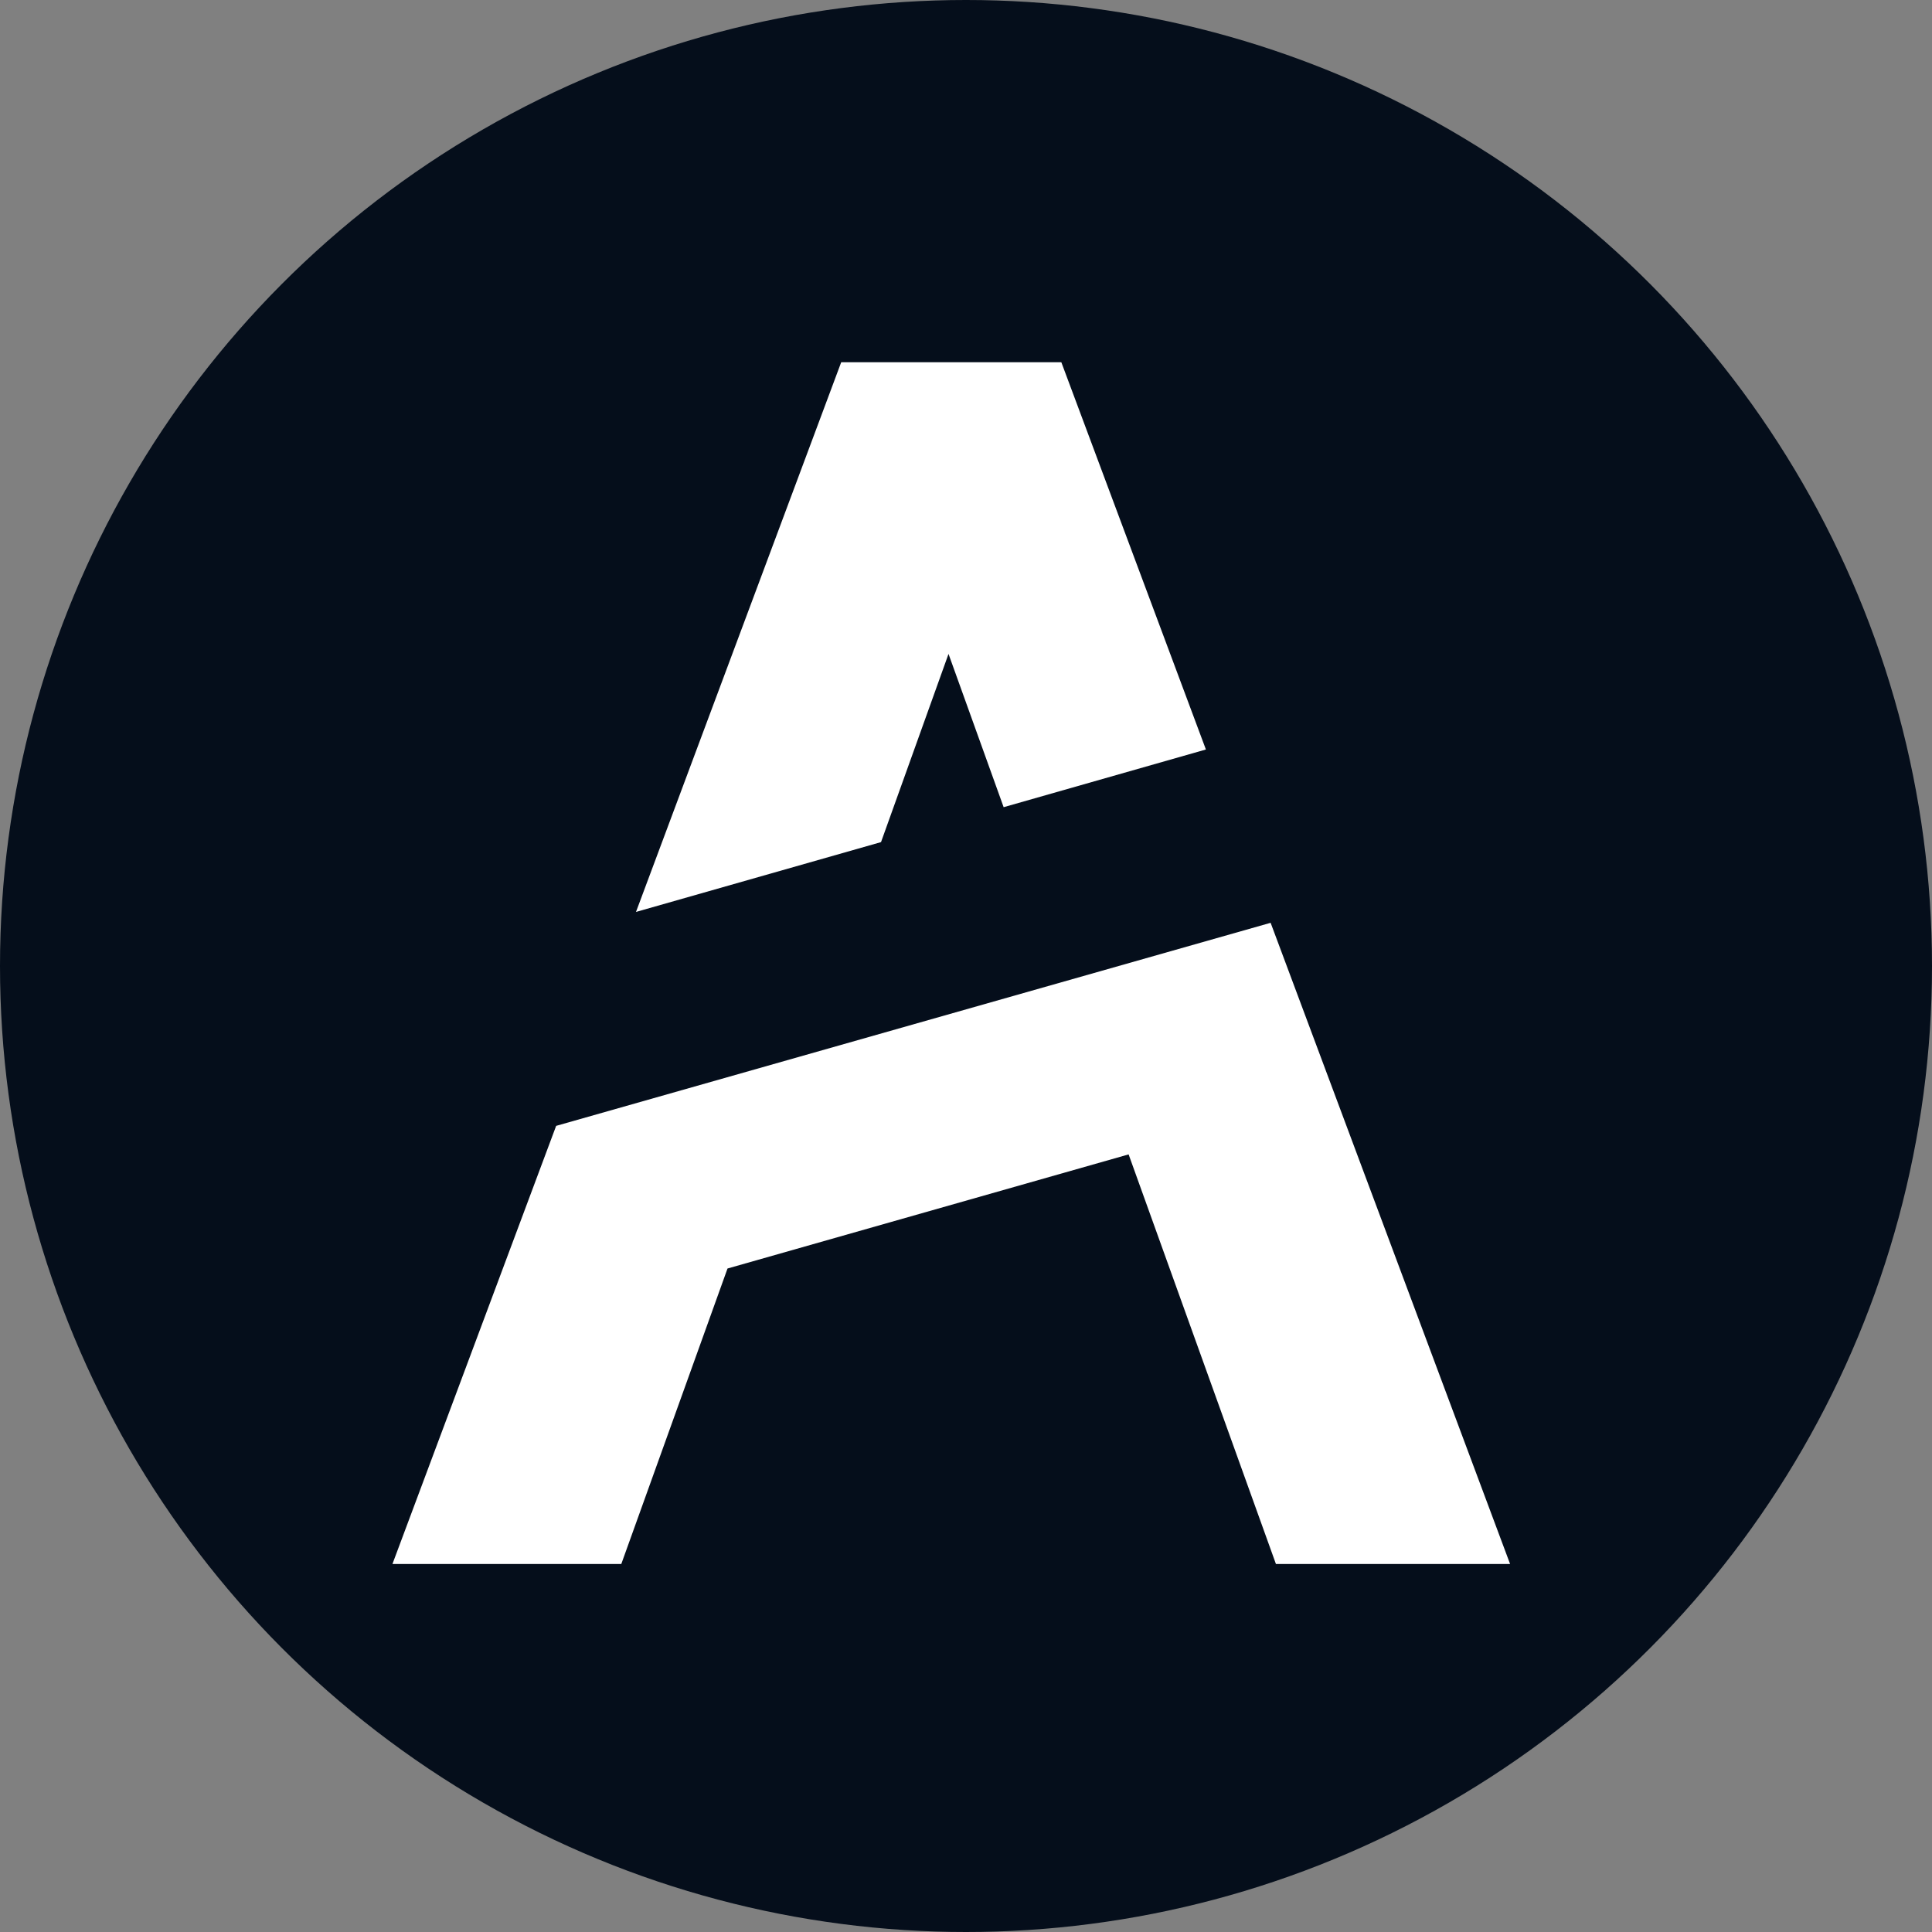
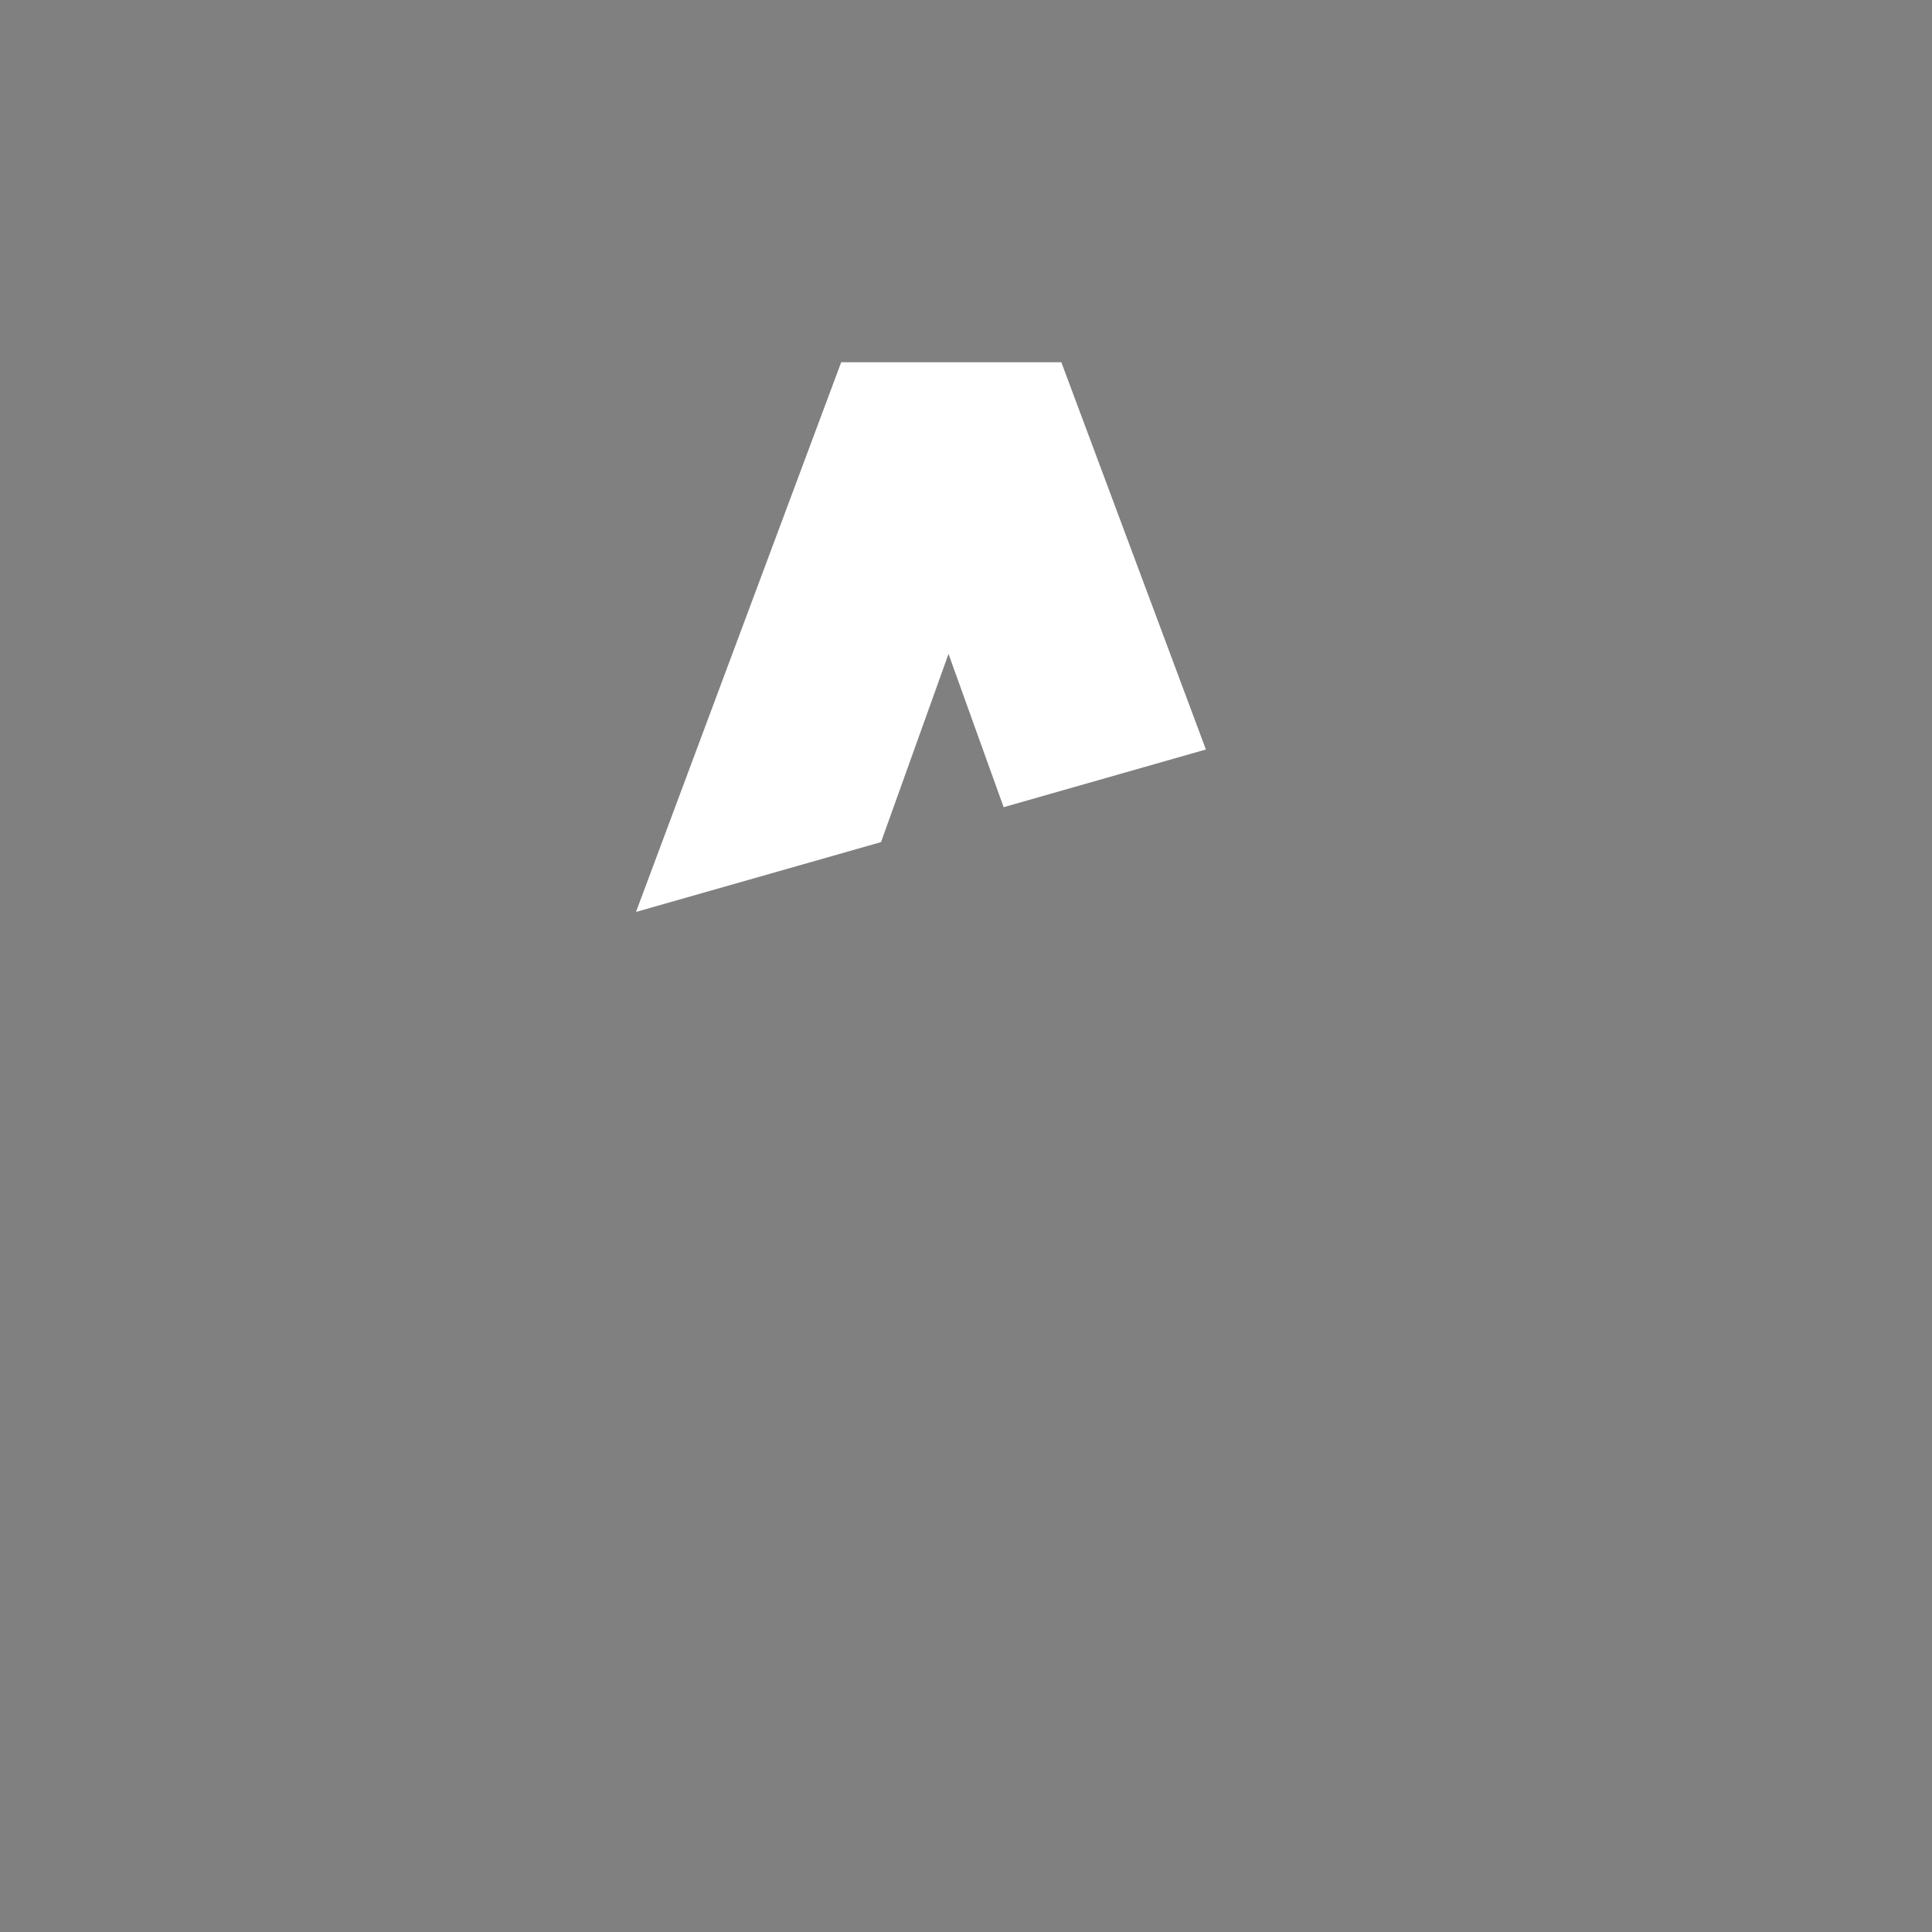
<svg xmlns="http://www.w3.org/2000/svg" version="1.1" width="64" height="64">
  <rect width="100%" height="100%" fill="#808080" stroke="none" />
  <svg width="64" height="64" viewBox="0 0 64 64" fill="none">
-     <circle cx="32" cy="32" r="32" fill="#050E1B" />
    <path d="M29.185 27.896L31.421 21.662L33.247 26.739L39.947 24.828L35.158 12H27.866L21.068 30.209L29.185 27.896Z" fill="white" />
-     <path d="M13 51.81L18.423 37.296L42.091 30.569L50.024 51.81H42.267L37.387 38.241L24.1 42.021L20.581 51.81H13Z" fill="white" />
  </svg>
  <style>@media (prefers-color-scheme: light) { :root { filter: none; } }
@media (prefers-color-scheme: dark) { :root { filter: none; } }
</style>
</svg>